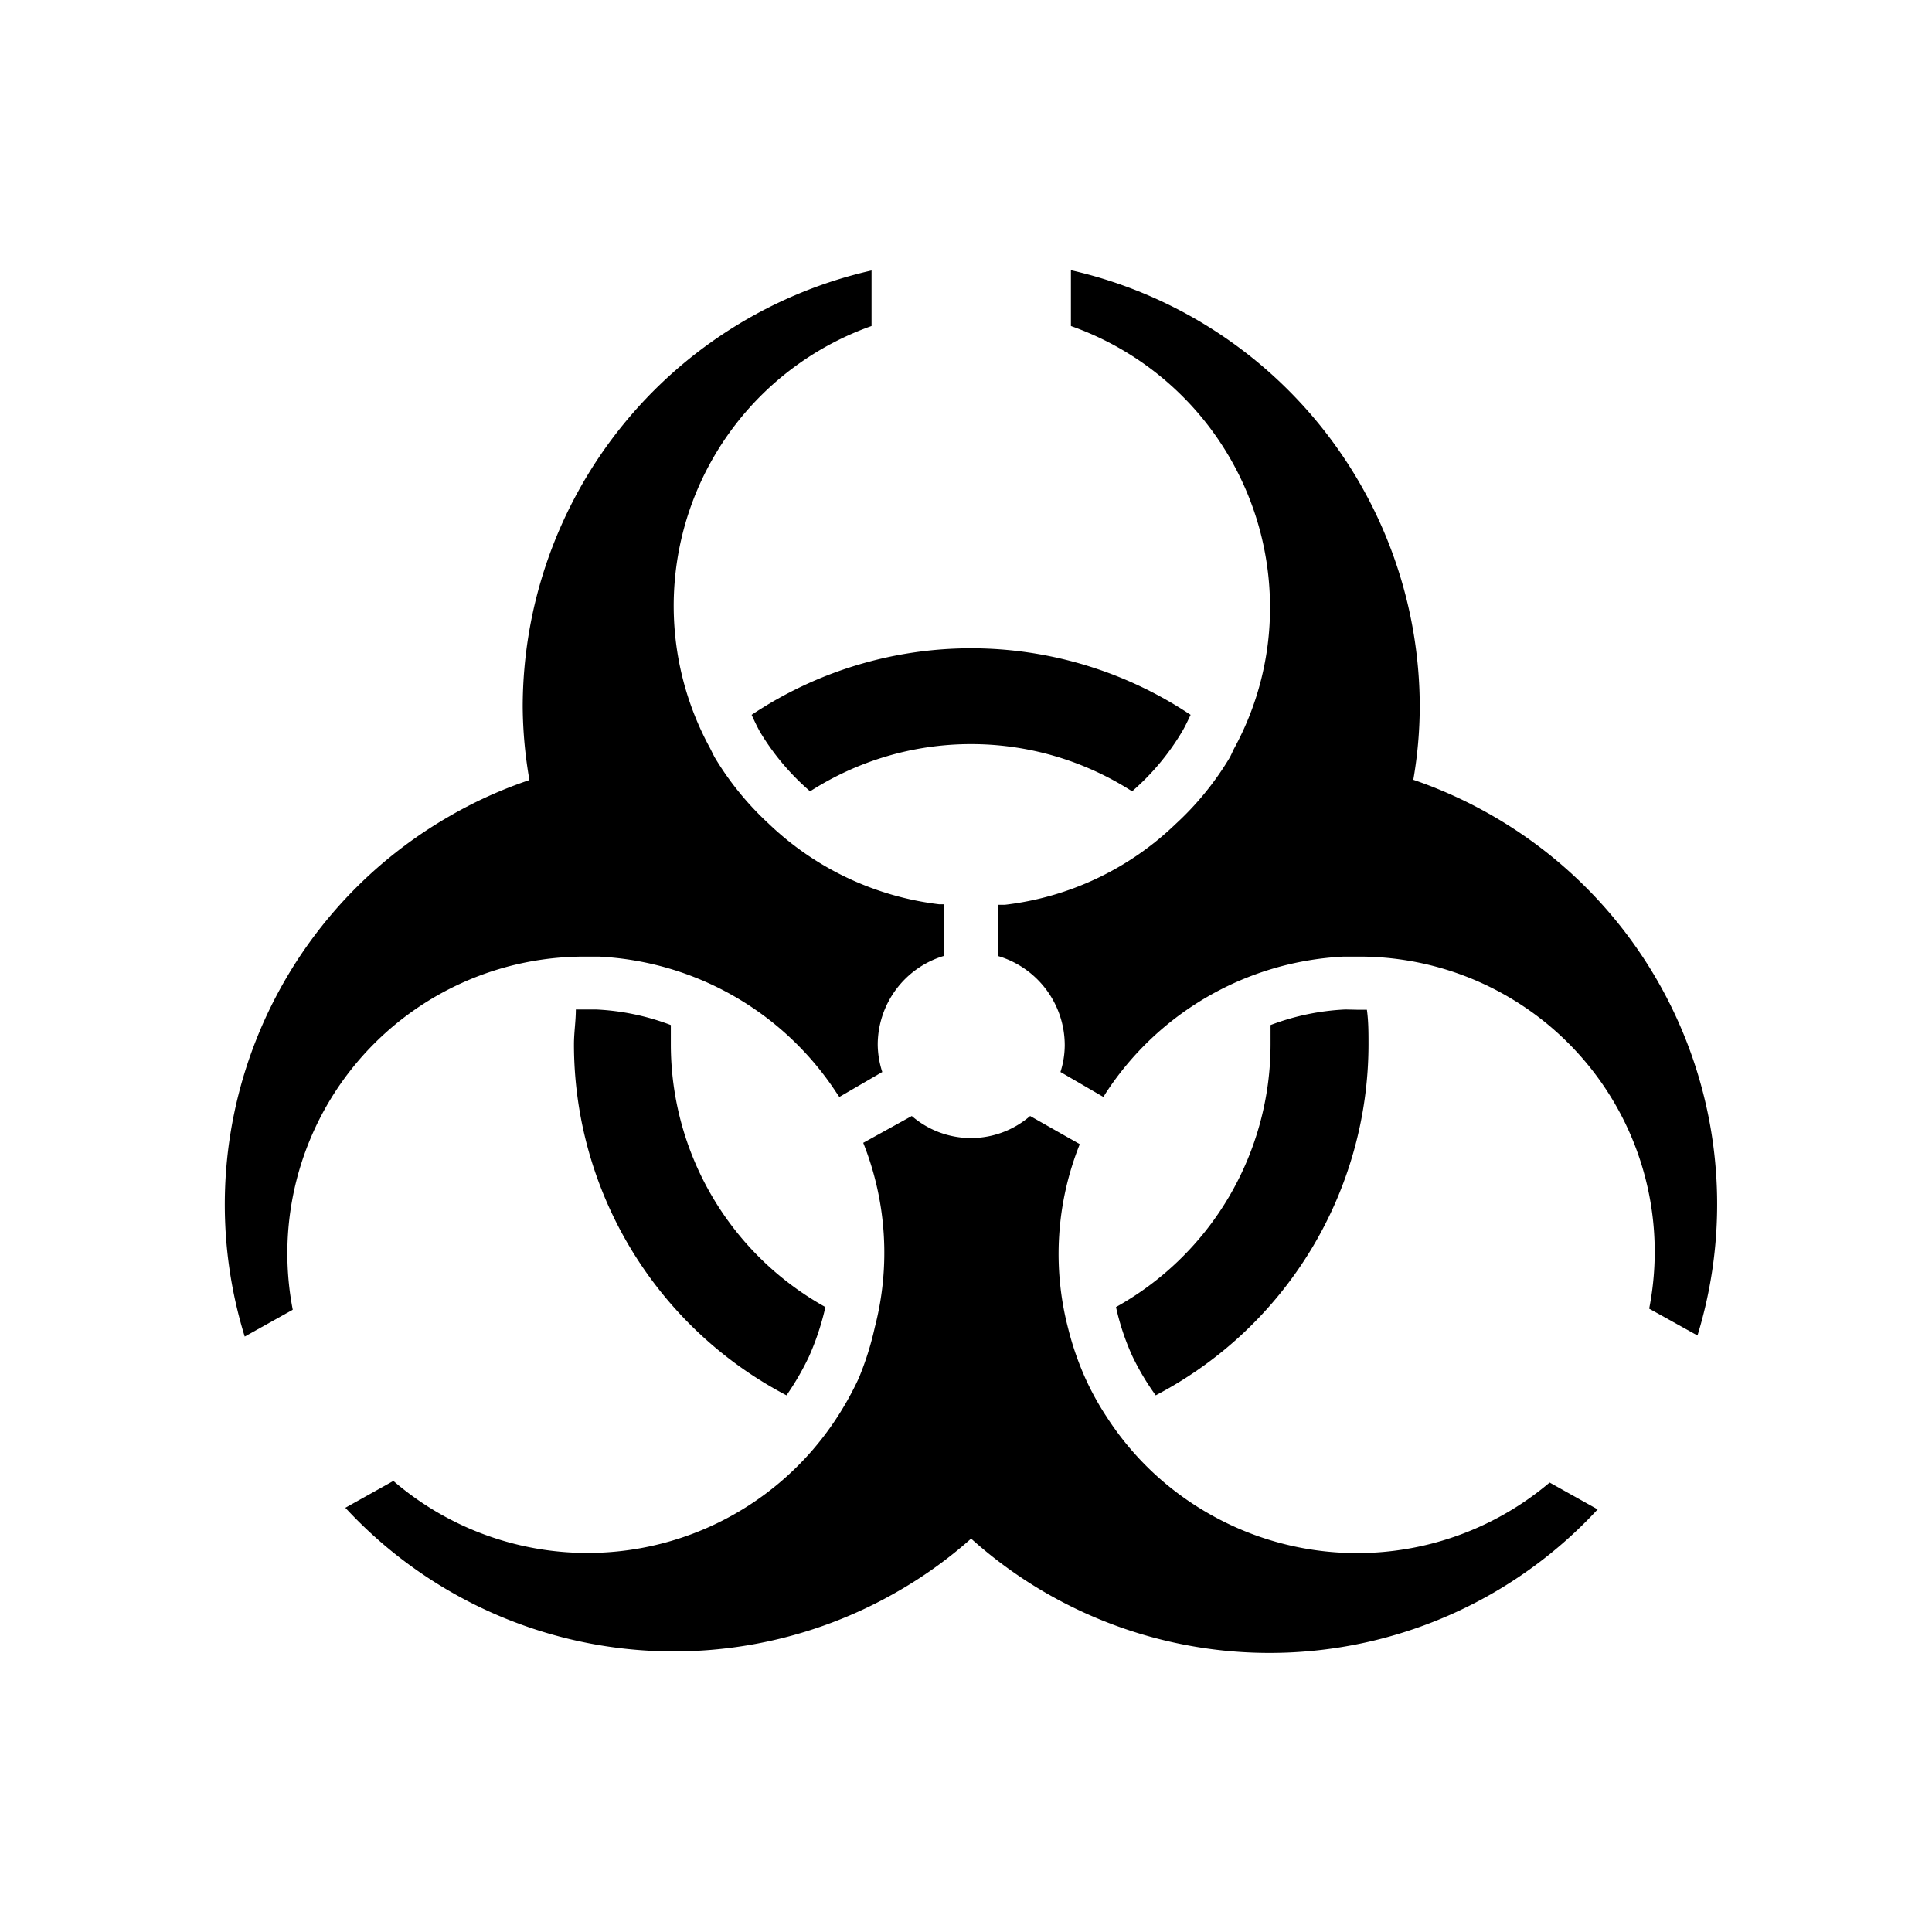
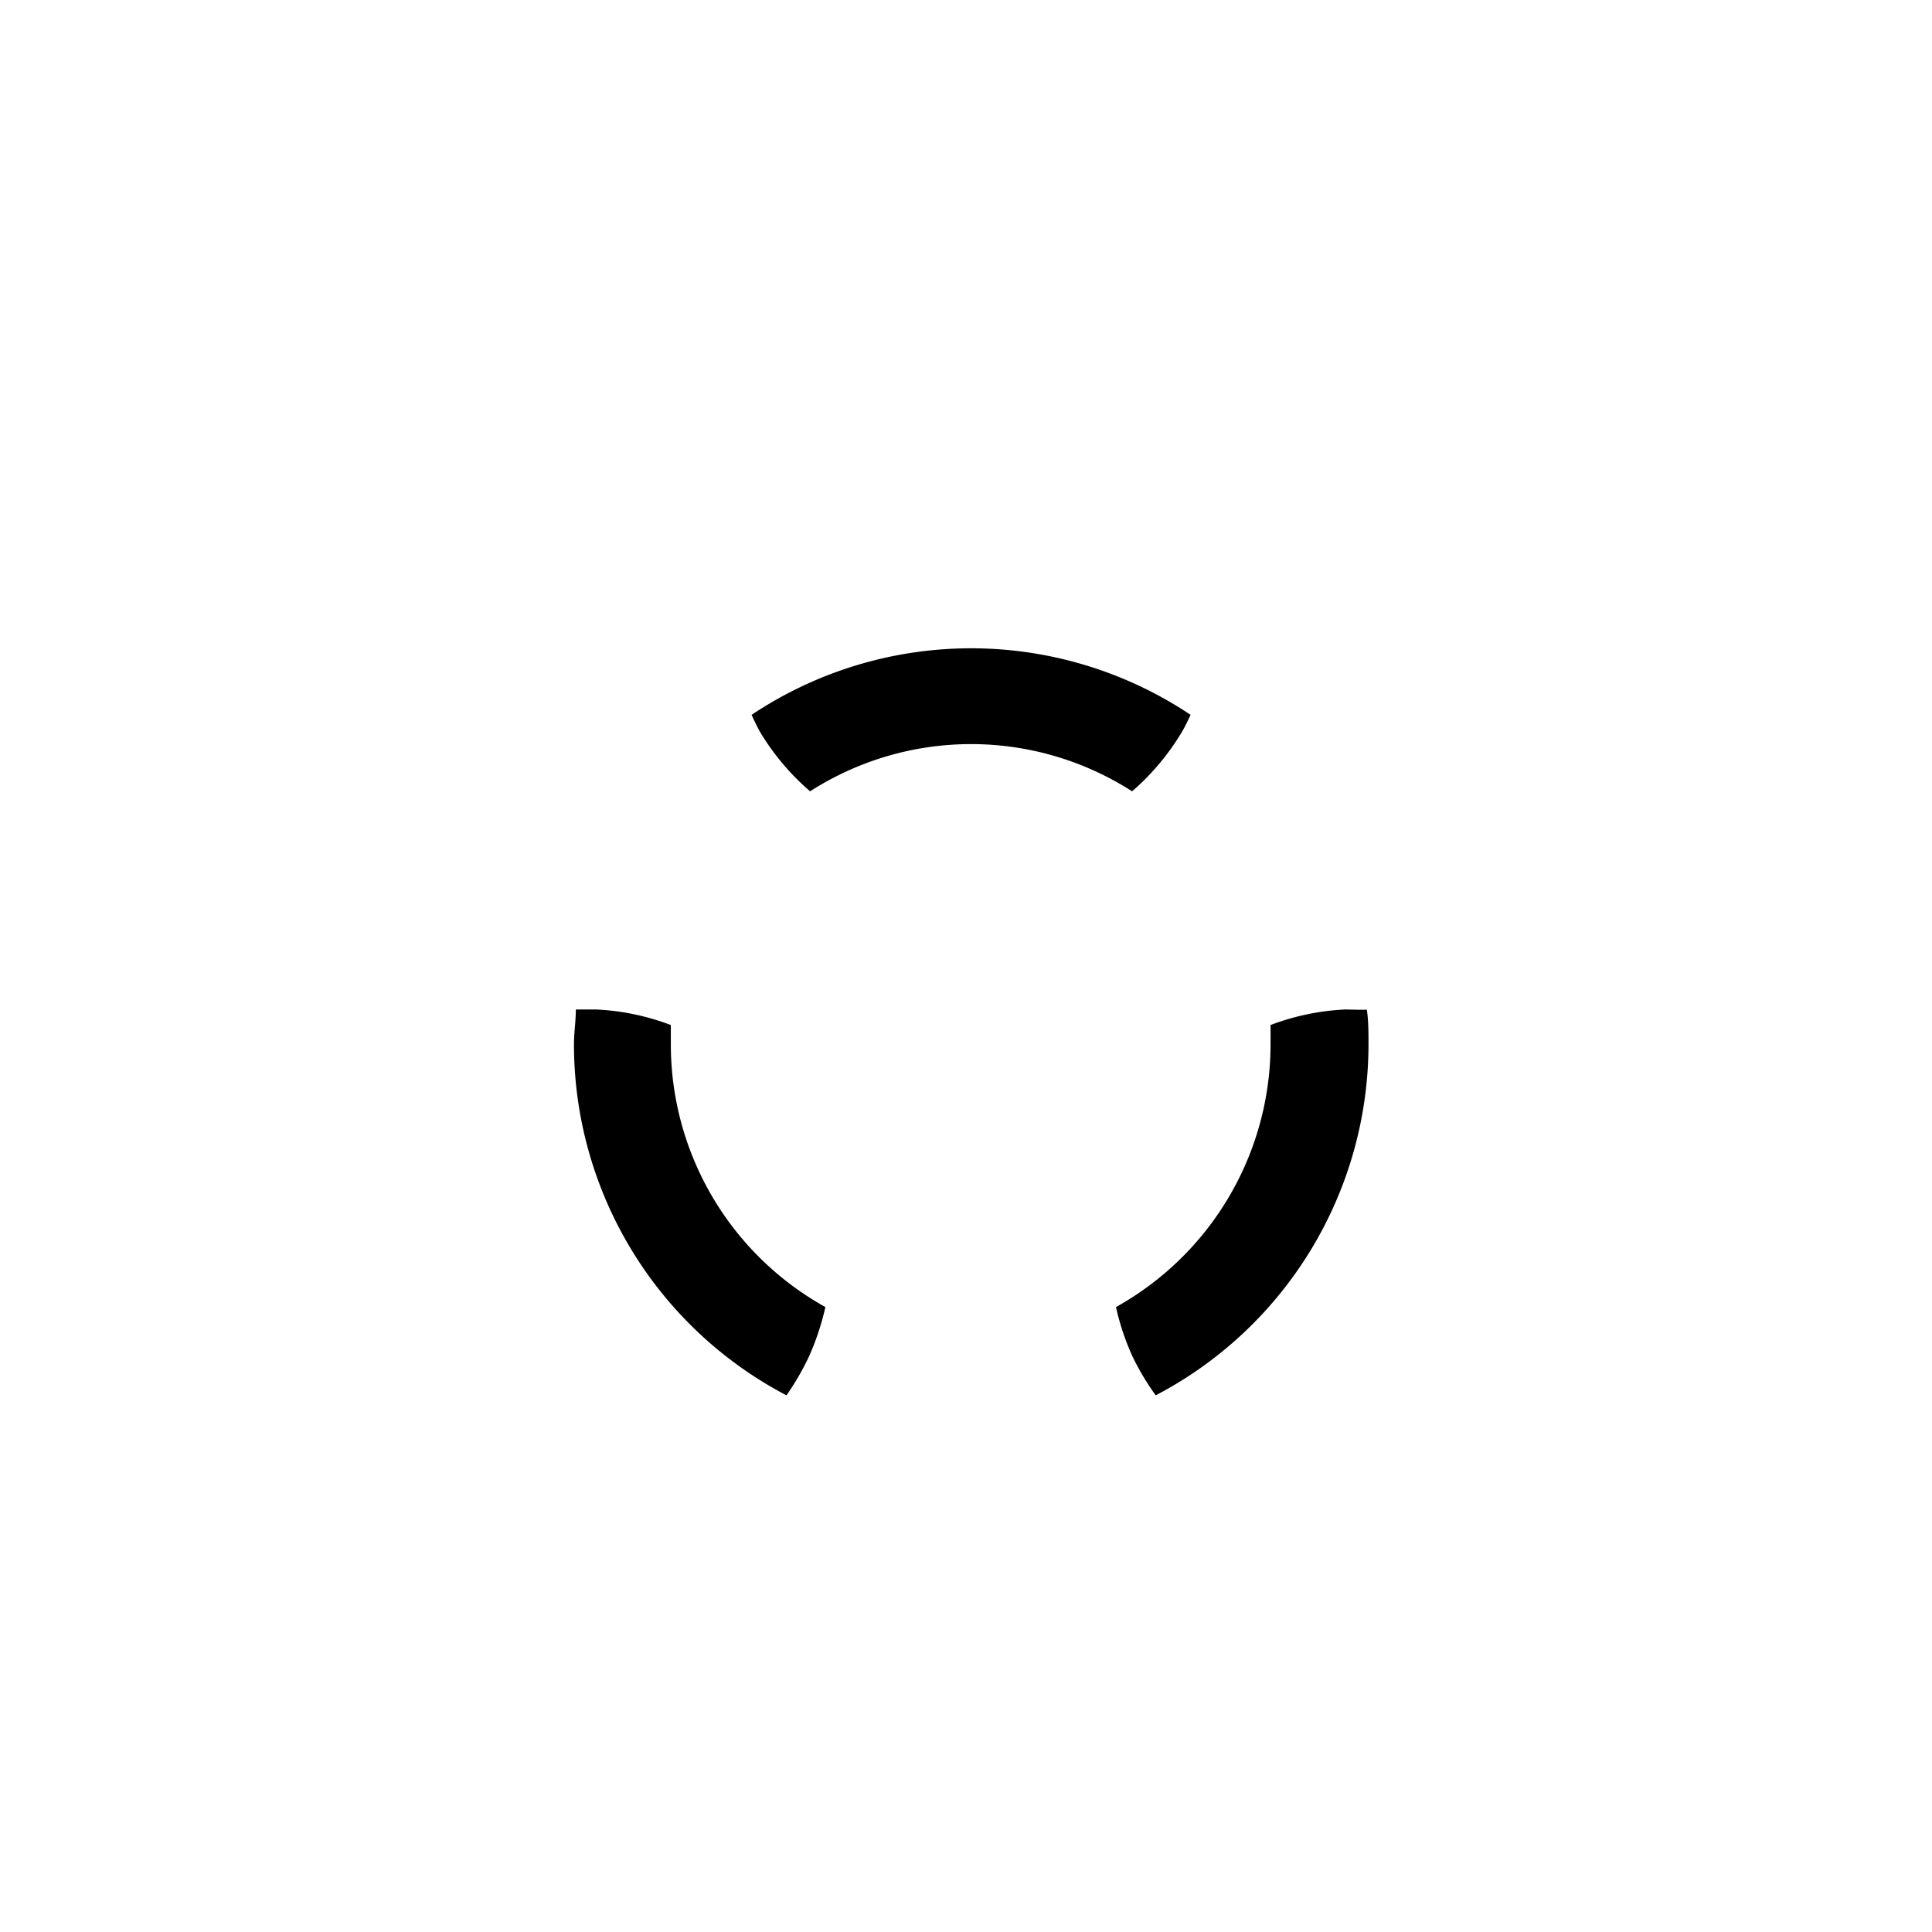
<svg xmlns="http://www.w3.org/2000/svg" fill="#000000" width="800px" height="800px" viewBox="0 -8 72 72" id="Layer_1" data-name="Layer 1">
  <title>biohazard</title>
  <path d="M50.14,29.62a9,9,0,0,0-2.79.58c0,.24,0,.48,0,.73a11.21,11.21,0,0,1-5.76,9.78,9.15,9.15,0,0,0,.61,1.83A9.44,9.44,0,0,0,43.07,44,14.77,14.77,0,0,0,51,30.93c0-.44,0-.87-.06-1.3l-.35,0Z" />
  <path d="M30.76,40.71A11.2,11.2,0,0,1,25,30.93c0-.25,0-.49,0-.73a9,9,0,0,0-2.79-.58h-.41l-.34,0c0,.43-.07.86-.07,1.3A14.77,14.77,0,0,0,29.31,44a10,10,0,0,0,.84-1.45A9.83,9.83,0,0,0,30.76,40.71Z" />
  <path d="M30.19,21.49a11.11,11.11,0,0,1,12,0,9.08,9.08,0,0,0,1.86-2.22c.12-.2.22-.42.32-.63a14.73,14.73,0,0,0-16.36,0c.1.22.2.43.31.63A9.12,9.12,0,0,0,30.19,21.49Z" />
-   <path d="M32.71,30.93a3.46,3.46,0,0,1,2.48-3.31V25.7H35a11.09,11.09,0,0,1-6.35-3,11.19,11.19,0,0,1-2-2.45c-.07-.12-.13-.26-.2-.39A11.06,11.06,0,0,1,32.48,4.15V2.08a16.69,16.69,0,0,0-13,16.26,16.4,16.4,0,0,0,.25,2.73,16.36,16.36,0,0,0-3,1.36A16.69,16.69,0,0,0,9.12,41.81l1.79-1A11.06,11.06,0,0,1,21.8,27.65c.17,0,.35,0,.52,0a11.24,11.24,0,0,1,8.85,5.07l.11.16,1.6-.93A3.39,3.39,0,0,1,32.71,30.93Z" />
-   <path d="M55.67,22.43a16.71,16.71,0,0,0-3-1.37,16.19,16.19,0,0,0,.24-2.72,16.7,16.7,0,0,0-13-16.27V4.15a11.12,11.12,0,0,1,7.42,10.48A10.93,10.93,0,0,1,46,19.88c-.07.13-.12.27-.2.4a11.09,11.09,0,0,1-2,2.44,11,11,0,0,1-6.36,3l-.24,0v1.91a3.47,3.47,0,0,1,2.48,3.32,3.32,3.32,0,0,1-.16,1l1.6.93.1-.16a11.24,11.24,0,0,1,8.85-5.07c.18,0,.36,0,.53,0A11,11,0,0,1,61.46,40.77l1.8,1A16.7,16.7,0,0,0,55.67,22.43Z" />
-   <path d="M38.39,33.59a3.37,3.37,0,0,1-4.41,0l-1.81,1a11.07,11.07,0,0,1,.43,6.88A11.25,11.25,0,0,1,32,43.37a11.75,11.75,0,0,1-.79,1.43,11.09,11.09,0,0,1-16.55,2.39l-1.79,1A16.68,16.68,0,0,0,33.4,51.34a16.3,16.3,0,0,0,2.79-2,16.65,16.65,0,0,0,23.35-1.09l-1.79-1A11.11,11.11,0,0,1,45,48.38a11,11,0,0,1-3.76-3.58,10.54,10.54,0,0,1-.79-1.43,11.25,11.25,0,0,1-.64-1.85,11,11,0,0,1,.43-6.88Z" />
</svg>